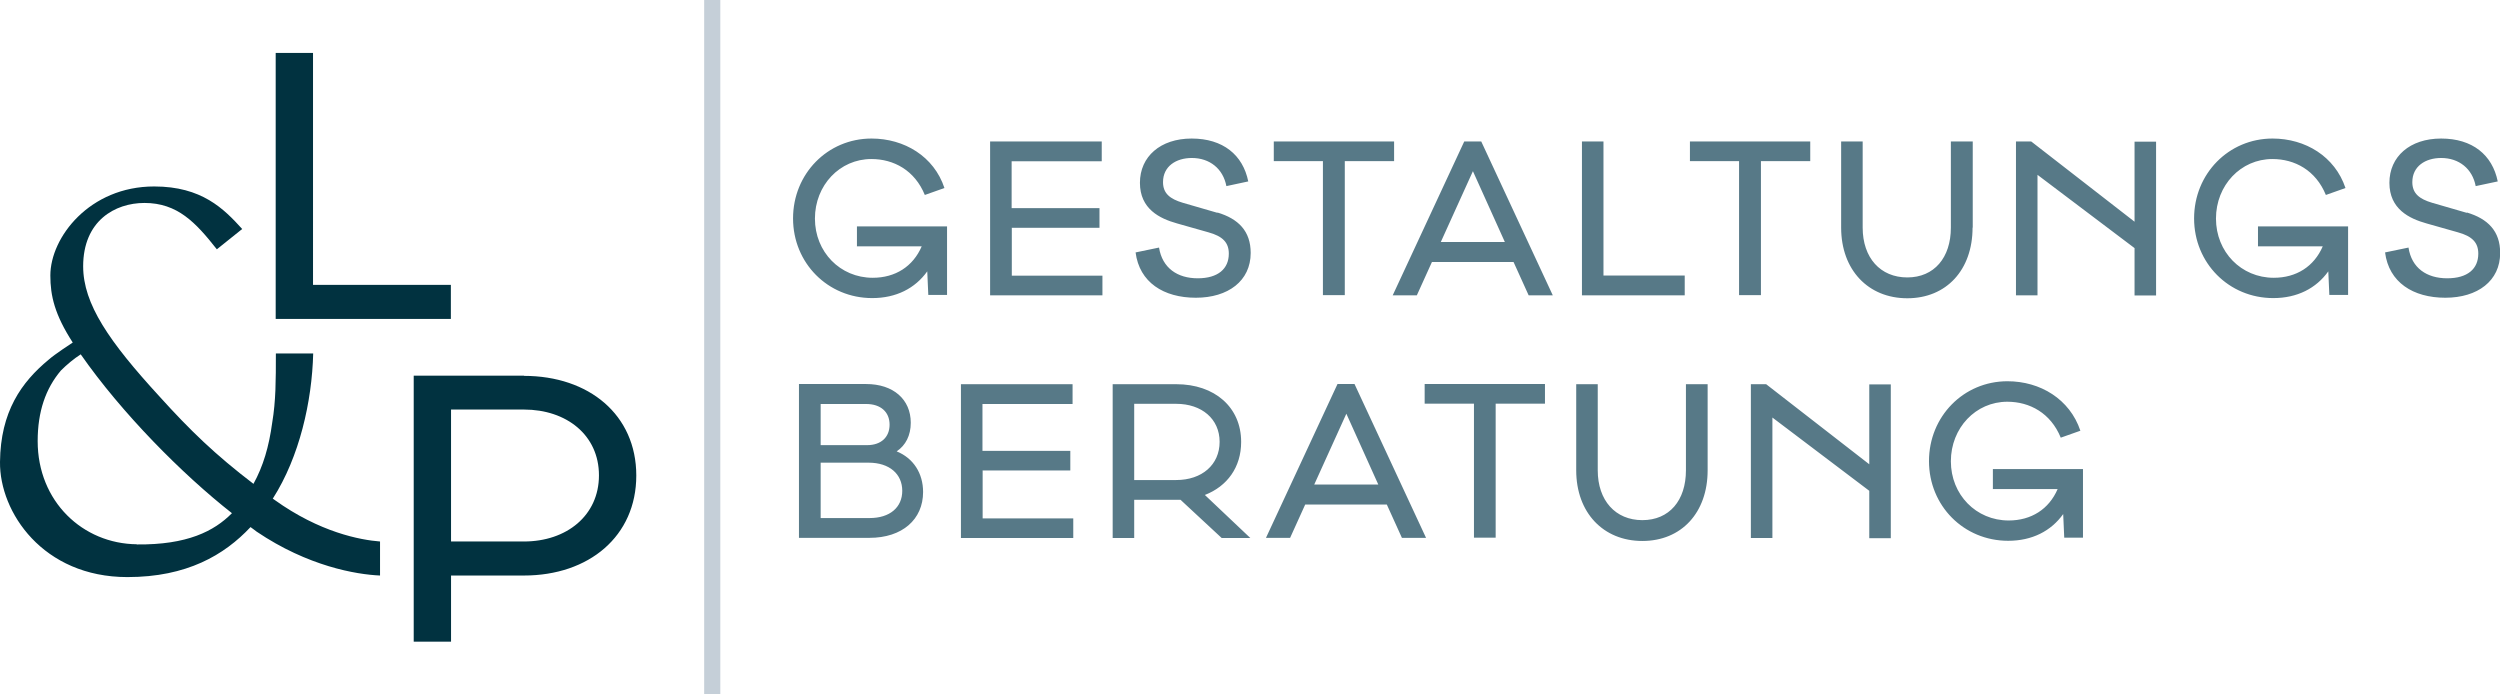
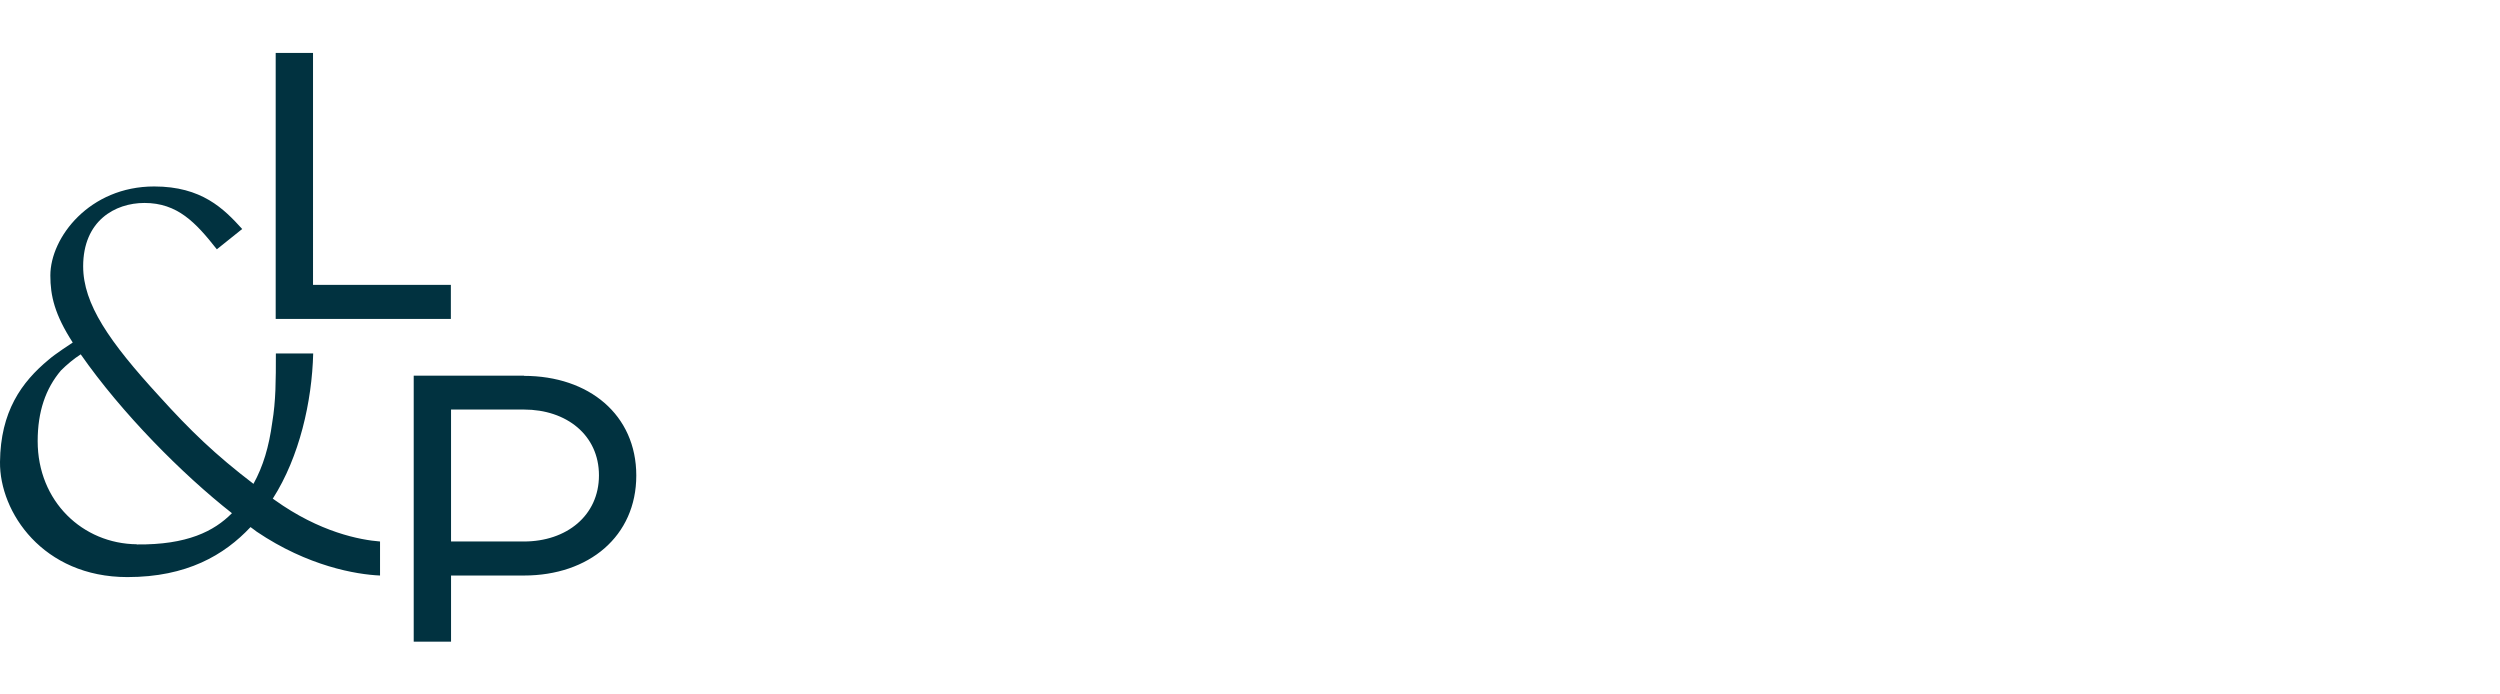
<svg xmlns="http://www.w3.org/2000/svg" id="Layer_1" width="144" height="40" viewBox="0 0 144 40">
  <path d="M15.89,20.36h0s0,0,0,0ZM25.98,16.41h-7.95V3.05h-2.15v15.32h10.09v-1.96ZM30.18,21.64h-6.35v15.32h2.15v-3.81h0s4.2,0,4.2,0c3.74,0,6.47-2.26,6.47-5.76s-2.73-5.74-6.47-5.74ZM30.18,31.19h-4.2v-7.6h4.2c2.45,0,4.32,1.47,4.32,3.79s-1.87,3.81-4.32,3.81ZM15.72,28.71c1.53-2.4,2.25-5.58,2.32-8.35h-2.15c0,1.56,0,2.72-.21,3.98-.19,1.4-.52,2.51-1.08,3.53-2.2-1.68-3.63-3.06-5.42-5.04-2.89-3.15-4.39-5.32-4.39-7.49,0-2.62,1.83-3.65,3.53-3.65,1.9,0,2.95,1.12,4.17,2.67l1.46-1.17c-1.06-1.17-2.33-2.45-5.07-2.45-3.72,0-5.98,2.93-5.98,5.13,0,1.17.25,2.25,1.29,3.86-.12.08-1.03.67-1.39.99C1.23,22.02.03,23.71,0,26.61c-.03,2.89,2.47,6.63,7.34,6.63,3.42,0,5.58-1.27,7.09-2.88.12.08.24.18.35.26,2.96,2,5.74,2.47,7.11,2.53v-1.96c-1.14-.09-3.46-.52-6.08-2.4-.04-.03-.07-.05-.11-.08ZM7.88,31.35c-3.11-.03-5.71-2.46-5.71-5.94,0-1.71.46-3.03,1.34-4.07.34-.34.75-.68,1.14-.93,2.35,3.37,5.83,6.89,8.71,9.15h0c-1.03,1.04-2.58,1.83-5.48,1.8Z" fill="#013240" />
-   <path d="M41.49,0h-.93v40h.93V0Z" fill="#c5cfd8" />
-   <path d="M49.35,14.19h3.74c-.5,1.16-1.52,1.81-2.82,1.81-1.88,0-3.33-1.49-3.33-3.41s1.43-3.43,3.25-3.43c1.29,0,2.5.65,3.08,2.07l1.13-.4c-.6-1.82-2.31-2.85-4.2-2.85-2.53,0-4.52,2.03-4.52,4.6s2,4.59,4.56,4.59c1.38,0,2.47-.56,3.17-1.54l.06,1.36h1.08v-3.95h-5.19v1.14ZM58.27,13.12h5.06v-1.13h-5.06v-2.7h5.19v-1.14h-6.43v8.86h6.47v-1.13h-5.22v-2.75ZM70.13,12.26l-2-.58c-.74-.22-1.14-.54-1.14-1.19,0-.91.75-1.39,1.66-1.39,1.03,0,1.8.62,1.99,1.62l1.26-.27h0c-.31-1.53-1.46-2.47-3.26-2.47s-2.98,1.04-2.98,2.55,1.14,2.06,2.14,2.34l1.8.51c.84.23,1.18.6,1.18,1.23,0,.87-.62,1.42-1.79,1.42s-2.04-.59-2.23-1.77l-1.35.28c.22,1.72,1.61,2.61,3.47,2.61s3.16-.97,3.16-2.58c0-1.26-.71-1.97-1.92-2.33ZM76.21,17h1.25v-7.72h2.84v-1.13h-6.93v1.13h2.83v7.72ZM84.34,8.15l-4.12,8.86h1.39l.87-1.92h4.7l.87,1.92h1.39l-4.12-8.86h-.99ZM82.99,13.94l1.85-4.08,1.84,4.08h-3.68ZM97.04,15.87h-4.68v-7.72h-1.24v8.86h5.92v-1.13ZM101.43,17v-7.72h2.84v-1.13h-6.93v1.13h2.83v7.72h1.25ZM113.63,13.11v-4.96h-1.26v4.96c0,1.73-.96,2.87-2.51,2.87s-2.57-1.13-2.57-2.87v-4.96h-1.24v4.96c0,2.44,1.56,4.07,3.81,4.07s3.76-1.63,3.76-4.07ZM122.95,12.77l-5.95-4.62h-.88v8.86h1.24v-6.94s5.59,4.22,5.59,4.22v2.73h1.24v-8.86h-1.24v4.62ZM130.05,14.19h3.74c-.5,1.16-1.52,1.81-2.82,1.81-1.88,0-3.33-1.49-3.33-3.41s1.43-3.43,3.25-3.43c1.29,0,2.5.65,3.08,2.07l1.13-.4c-.61-1.82-2.31-2.85-4.2-2.85-2.53,0-4.52,2.03-4.52,4.6s2,4.59,4.56,4.59c1.38,0,2.47-.56,3.17-1.54l.06,1.36h1.08v-3.95h-5.19v1.14ZM142.09,12.26l-2-.58c-.74-.22-1.14-.54-1.14-1.19,0-.91.75-1.39,1.66-1.39,1.03,0,1.8.62,1.99,1.62l1.27-.27h0c-.31-1.53-1.46-2.47-3.26-2.47s-2.98,1.04-2.98,2.55,1.14,2.06,2.14,2.34l1.8.51c.84.23,1.18.6,1.18,1.23,0,.87-.61,1.42-1.79,1.42s-2.05-.59-2.23-1.77l-1.35.28c.22,1.72,1.61,2.61,3.47,2.61s3.16-.97,3.16-2.58c0-1.26-.71-1.97-1.92-2.33ZM51.66,25.99c.5-.34.8-.9.8-1.64,0-1.35-1.01-2.23-2.57-2.23h-3.87v8.86h4.06c1.89,0,3.09-1.06,3.09-2.64h0c0-1.08-.56-1.95-1.52-2.34ZM47.27,23.27h2.62c.84,0,1.35.46,1.35,1.19s-.5,1.18-1.29,1.18h-2.68v-2.36ZM50.09,29.84h-2.82v-3.19h2.76c1.21,0,1.94.66,1.94,1.62s-.72,1.57-1.88,1.57ZM56.59,27.1h5.06v-1.13h-5.06v-2.7h5.19v-1.14h-6.43v8.86h6.47v-1.13h-5.22v-2.75ZM71.49,25.45c0-1.99-1.52-3.32-3.74-3.32h-3.66v8.86h1.24v-2.2h2.67l2.37,2.2h1.65l-2.62-2.48c1.29-.5,2.09-1.6,2.09-3.05ZM67.75,27.65h-2.42v-4.39h2.42c1.47,0,2.5.87,2.5,2.19s-1.02,2.2-2.5,2.2ZM77.04,22.12l-4.12,8.86h1.39l.87-1.92h4.7l.87,1.92h1.39l-4.12-8.86h-.99ZM75.7,27.91l1.85-4.08,1.84,4.08h-3.68ZM82.07,23.25h2.83v7.72h1.25v-7.72h2.84v-1.13h-6.93v1.13ZM97.11,27.09c0,1.74-.96,2.87-2.51,2.87s-2.57-1.13-2.57-2.87v-4.96h-1.24v4.96c0,2.44,1.56,4.07,3.81,4.07s3.76-1.63,3.76-4.07v-4.96h-1.25v4.96ZM107.68,26.75l-5.95-4.62h-.88v8.86h1.24v-6.94s5.58,4.22,5.58,4.22v2.73h1.24v-8.86h-1.24v4.62ZM114.78,28.17h3.74c-.5,1.16-1.52,1.81-2.82,1.81-1.88,0-3.33-1.49-3.33-3.41s1.43-3.43,3.25-3.43c1.29,0,2.5.65,3.08,2.07l1.13-.4c-.61-1.82-2.31-2.85-4.2-2.85-2.53,0-4.52,2.03-4.52,4.6s2,4.59,4.56,4.59c1.38,0,2.47-.56,3.17-1.54l.06,1.36h1.08v-3.95h-5.19v1.14Z" fill="#577987" />
</svg>